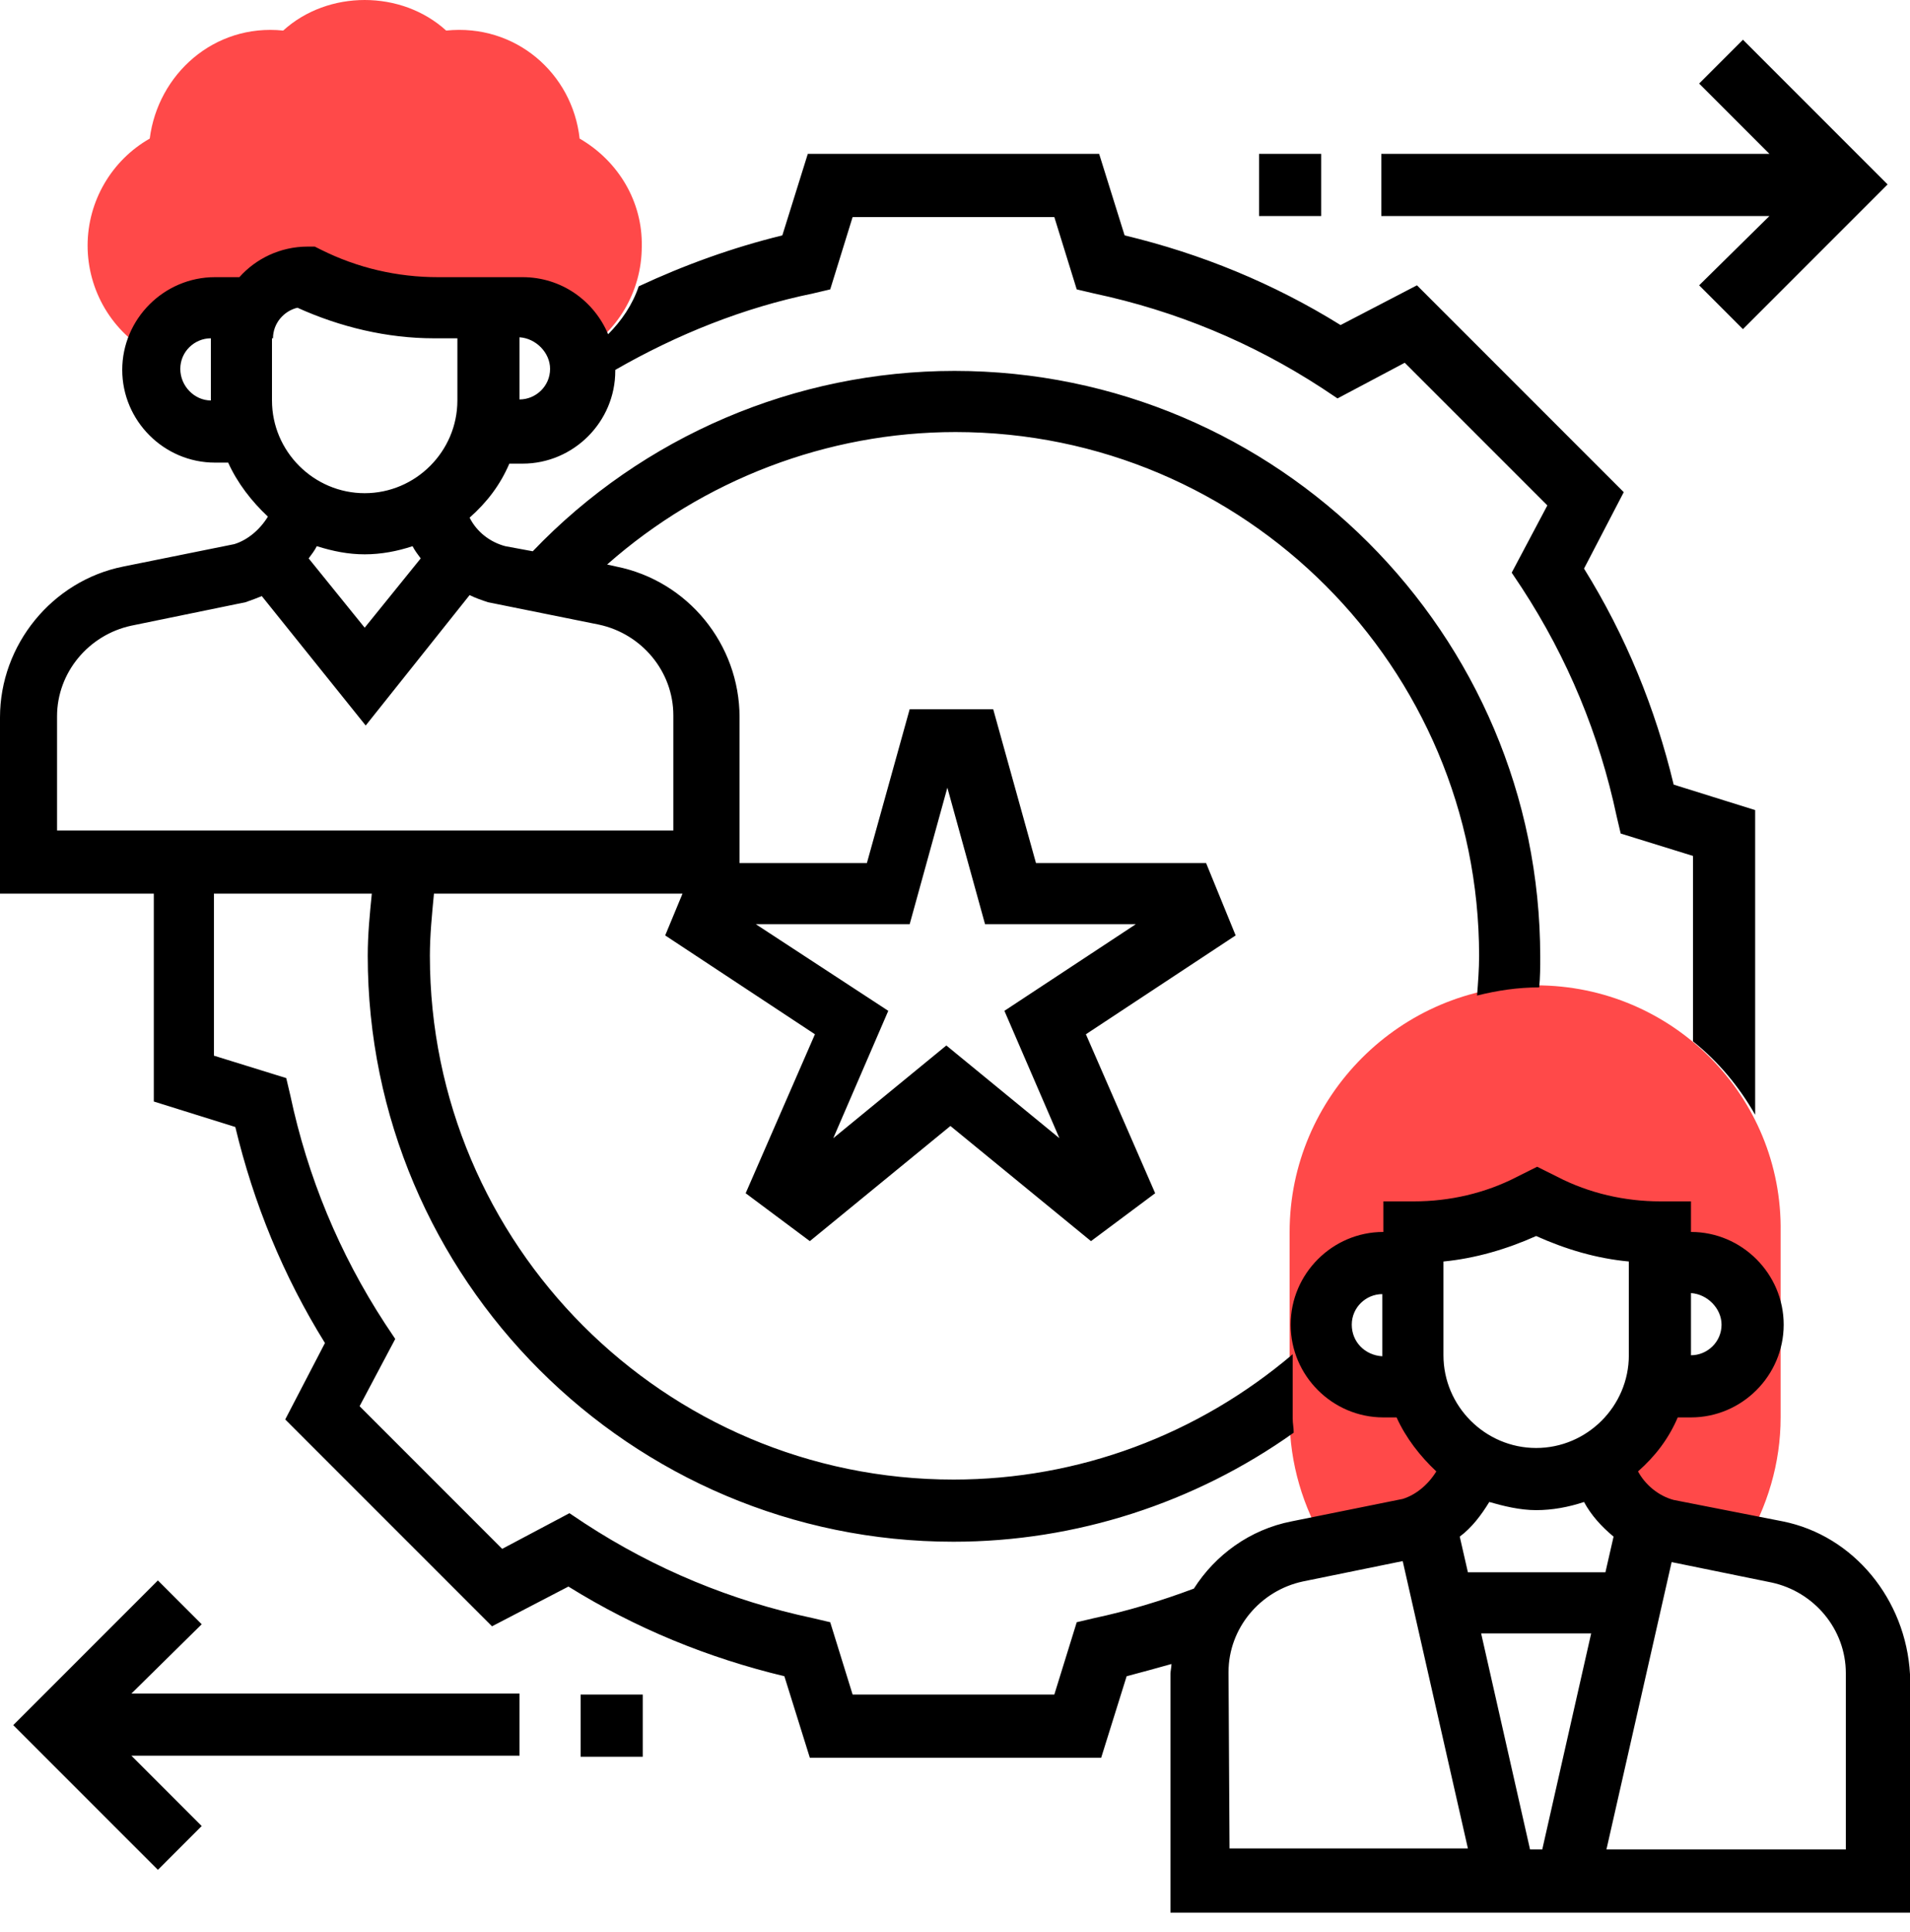
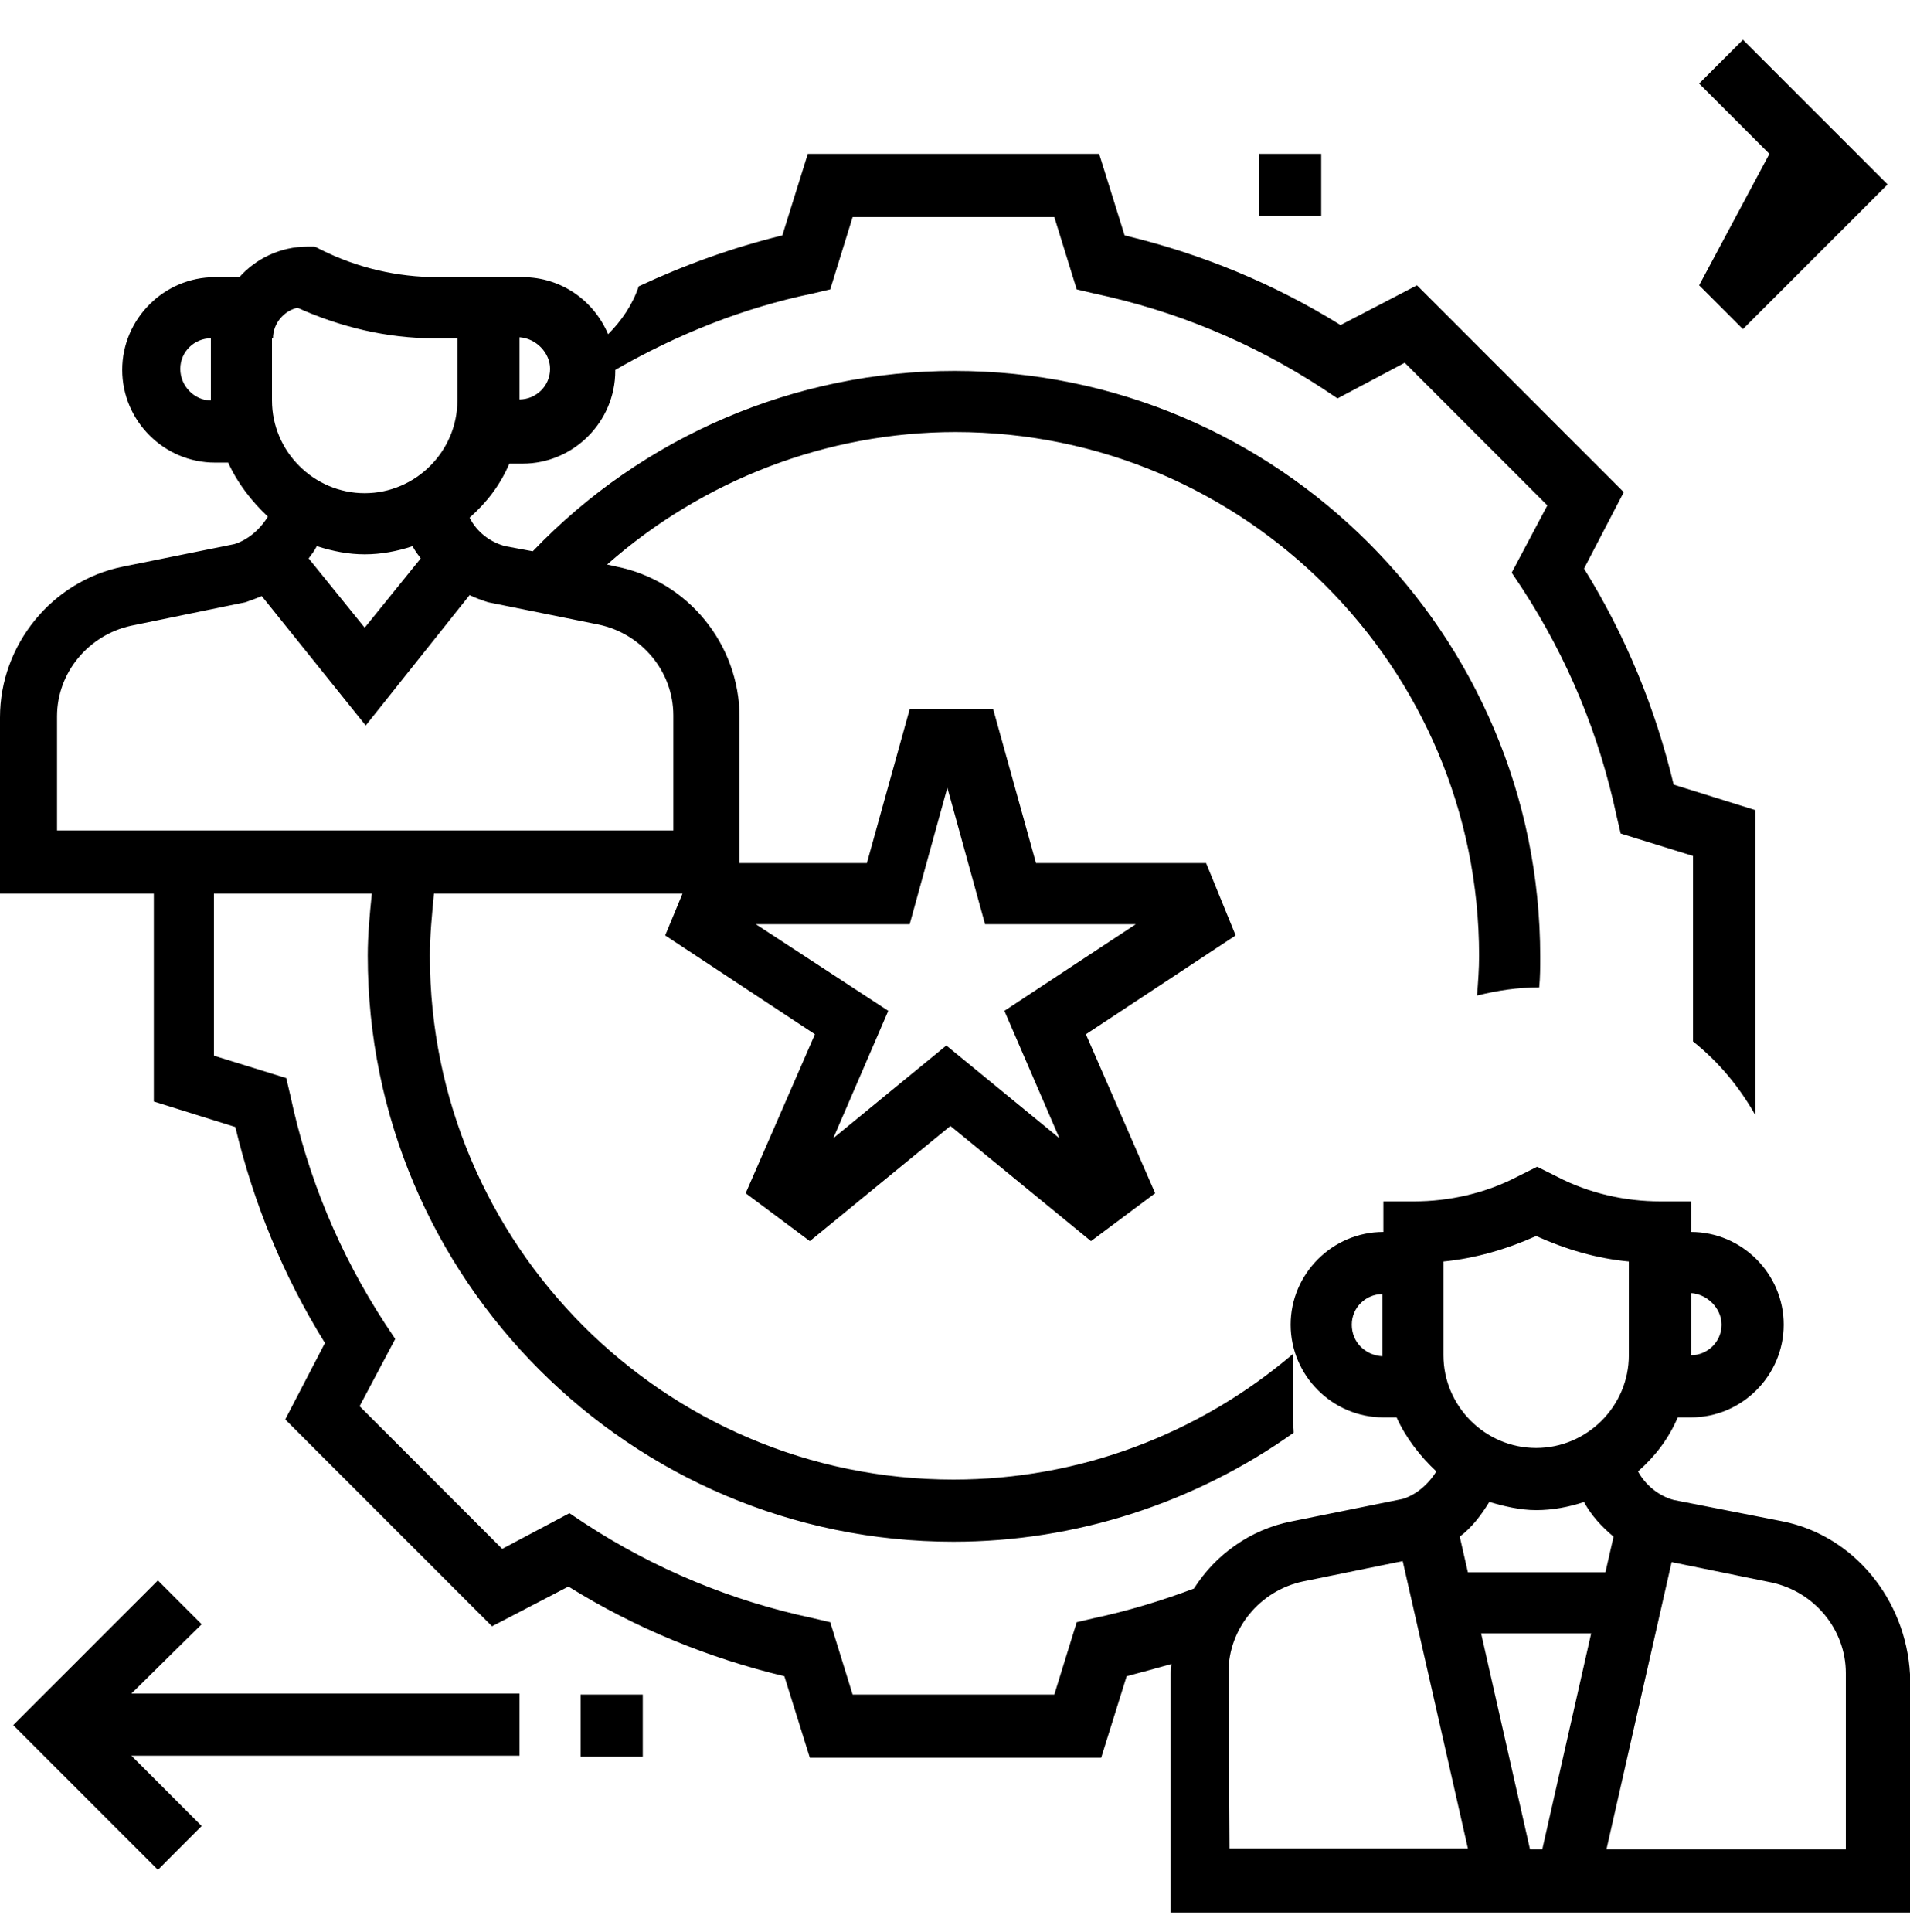
<svg xmlns="http://www.w3.org/2000/svg" width="90" height="91" viewBox="0 0 90 91" fill="none">
-   <path d="M27.312 6.528C26.976 3.456 24.288 1.104 21.024 1.44C18.912 -0.48 15.456 -0.48 13.344 1.44C10.08 1.104 7.44 3.504 7.056 6.528C5.28 7.536 4.128 9.456 4.128 11.568C4.128 13.68 5.28 15.648 7.152 16.656C7.488 15.408 8.592 14.496 9.936 14.496H11.808C12.288 13.632 13.248 13.056 14.304 13.056C16.224 14.016 18.336 14.496 20.448 14.496H22.992H24.432C25.776 14.496 26.928 15.408 27.216 16.704C29.088 15.696 30.24 13.728 30.24 11.616C30.288 9.504 29.136 7.584 27.312 6.528Z" fill="#FF4949" />
-   <path d="M72.384 46.416C66 46.416 60.768 51.648 60.768 58.032V66.768C60.768 68.928 61.392 70.992 62.496 72.816L66.336 72.048C67.872 71.616 69.024 70.368 69.36 68.832H69.408C68.112 68.064 67.152 66.816 66.768 65.328H65.088C63.504 65.328 62.16 64.032 62.16 62.4C62.16 60.816 63.456 59.472 65.088 59.472H66.528V58.032C68.448 58.032 70.32 57.6 72.048 56.736L72.336 56.592L72.624 56.736C74.352 57.6 76.224 58.032 78.144 58.032V59.472H79.584C81.168 59.472 82.512 60.768 82.512 62.4C82.512 63.984 81.216 65.328 79.584 65.328H77.904C77.52 66.816 76.56 68.064 75.264 68.832H75.312C75.648 70.368 76.8 71.568 78.336 72.048L82.176 72.816C83.28 70.992 83.904 68.928 83.904 66.768V58.032C84 51.648 78.816 46.416 72.384 46.416Z" fill="#FF4949" />
  <path d="M84 71.664L78.864 70.656C78.144 70.464 77.52 69.936 77.184 69.312C78 68.592 78.624 67.776 79.056 66.768H79.68C82.08 66.768 84.048 64.8 84.048 62.4C84.048 60 82.08 58.032 79.68 58.032V56.592H78.24C76.56 56.592 74.88 56.208 73.392 55.44L72.432 54.96L71.472 55.44C69.984 56.208 68.304 56.592 66.624 56.592H65.184V58.032C62.784 58.032 60.816 60 60.816 62.4C60.816 64.8 62.784 66.768 65.184 66.768H65.808C66.24 67.728 66.912 68.592 67.68 69.312C67.296 69.936 66.72 70.416 66.096 70.608L60.864 71.664C58.896 72.048 57.264 73.248 56.256 74.832C54.72 75.408 53.136 75.888 51.552 76.224L50.736 76.416L49.68 79.824H40.176L39.12 76.416L38.304 76.224C34.464 75.408 30.864 73.92 27.552 71.76L26.832 71.28L23.664 72.96L16.944 66.24L18.624 63.072L18.144 62.352C15.984 59.04 14.496 55.44 13.68 51.6L13.488 50.784L10.08 49.728V42.096H17.52C17.424 43.056 17.328 44.016 17.328 45.024C17.328 60.24 29.712 72.624 44.928 72.624C50.688 72.624 56.304 70.8 60.96 67.488C60.96 67.248 60.912 67.056 60.912 66.816V63.792C56.448 67.584 50.832 69.696 44.928 69.696C31.296 69.696 20.256 58.608 20.256 45.024C20.256 44.064 20.352 43.104 20.448 42.096H32.16L31.344 44.064L38.4 48.72L35.136 56.208L38.16 58.464L44.784 53.04L51.408 58.464L54.432 56.208L51.168 48.72L58.224 44.064L56.832 40.656H48.816L46.8 33.408H42.864L40.848 40.656H34.848V33.792C34.848 30.336 32.4 27.36 29.04 26.688L28.608 26.592C33.12 22.608 38.976 20.352 45.024 20.352C58.656 20.352 69.696 31.44 69.696 45.024C69.696 45.648 69.648 46.272 69.6 46.896C70.56 46.656 71.52 46.512 72.528 46.512C72.576 46.032 72.576 45.552 72.576 45.072C72.576 29.856 60.192 17.472 44.976 17.472C37.488 17.472 30.288 20.544 25.104 25.968L23.808 25.728C23.088 25.536 22.464 25.056 22.128 24.384C22.944 23.664 23.568 22.848 24 21.84H24.624C27.024 21.84 28.992 19.872 28.992 17.472V17.424C31.92 15.744 35.04 14.496 38.304 13.824L39.12 13.632L40.176 10.224H49.68L50.736 13.632L51.552 13.824C55.392 14.64 58.992 16.128 62.304 18.288L63.024 18.768L66.192 17.088L72.912 23.808L71.232 26.976L71.712 27.696C73.872 31.008 75.36 34.608 76.176 38.448L76.368 39.264L79.776 40.32V49.056C80.976 50.016 81.936 51.168 82.704 52.512V38.16L78.864 36.96C78 33.36 76.608 29.952 74.64 26.784L76.512 23.184L66.768 13.44L63.168 15.312C60 13.344 56.592 11.952 52.992 11.088L51.792 7.248H38.064L36.864 11.088C34.512 11.664 32.256 12.48 30.096 13.488C29.808 14.352 29.28 15.12 28.656 15.744C27.984 14.16 26.448 13.056 24.624 13.056H23.184H20.64C18.72 13.056 16.848 12.624 15.12 11.76L14.832 11.616H14.496C13.2 11.616 12.048 12.192 11.28 13.056H10.128C7.728 13.056 5.76 15.024 5.76 17.424C5.76 19.824 7.728 21.792 10.128 21.792H10.752C11.184 22.752 11.856 23.616 12.624 24.336C12.24 24.96 11.664 25.44 11.04 25.632L5.808 26.688C2.448 27.36 0 30.384 0 33.792V42.096H7.248V51.888L11.088 53.088C11.952 56.688 13.344 60.096 15.312 63.264L13.44 66.864L23.184 76.608L26.784 74.736C29.952 76.704 33.36 78.096 36.96 78.96L38.16 82.8H51.888L53.088 78.96C53.808 78.768 54.528 78.576 55.2 78.384C55.2 78.528 55.152 78.72 55.152 78.864V90.096H90V78.864C89.808 75.36 87.36 72.336 84 71.664ZM81.12 62.4C81.12 63.216 80.448 63.84 79.68 63.84V60.912C80.448 60.96 81.12 61.632 81.12 62.4ZM63.696 62.4C63.696 61.584 64.368 60.96 65.136 60.96V63.888C64.32 63.84 63.696 63.216 63.696 62.4ZM25.92 17.376C25.92 18.192 25.248 18.816 24.48 18.816V15.888C25.248 15.936 25.92 16.608 25.92 17.376ZM8.496 17.376C8.496 16.56 9.168 15.936 9.936 15.936V18.864C9.168 18.864 8.496 18.192 8.496 17.376ZM42.864 43.536L44.64 37.104L46.416 43.536H53.52L47.328 47.616L49.92 53.616L44.592 49.248L39.264 53.616L41.856 47.616L35.616 43.536H42.864ZM12.864 15.936C12.864 15.216 13.392 14.64 14.016 14.496C16.032 15.408 18.24 15.936 20.448 15.936H21.552V18.864C21.552 21.264 19.584 23.232 17.184 23.232C14.784 23.232 12.816 21.264 12.816 18.864V15.936H12.864ZM17.184 26.112C17.952 26.112 18.72 25.968 19.44 25.728C19.536 25.92 19.68 26.112 19.824 26.304L17.184 29.568L14.544 26.304C14.688 26.112 14.832 25.92 14.928 25.728C15.696 25.968 16.416 26.112 17.184 26.112ZM2.688 33.744C2.688 31.68 4.176 29.904 6.192 29.472L11.568 28.368C11.856 28.272 12.096 28.176 12.336 28.08L17.232 34.176L22.128 28.032C22.416 28.176 22.704 28.272 22.992 28.368L28.224 29.424C30.24 29.856 31.728 31.632 31.728 33.696V39.12H2.688V33.744ZM68.016 59.424C69.504 59.28 70.992 58.848 72.384 58.224C73.776 58.848 75.216 59.28 76.752 59.424V63.84C76.752 66.24 74.784 68.208 72.384 68.208C69.984 68.208 68.016 66.24 68.016 63.84V59.424ZM72.384 71.136C73.152 71.136 73.92 70.992 74.64 70.752C74.976 71.376 75.456 71.904 76.032 72.384L75.648 74.064H69.168L68.784 72.384C69.36 71.952 69.792 71.376 70.176 70.752C70.848 70.944 71.616 71.136 72.384 71.136ZM74.976 76.944L72.672 87.12H72.096L69.792 76.944H74.976ZM57.888 78.768C57.888 76.704 59.376 74.928 61.392 74.496L66.096 73.536L69.168 87.072H57.936L57.888 78.768ZM86.928 87.12H75.696L78.768 73.584L83.472 74.544C85.488 74.976 86.976 76.752 86.976 78.816V87.12H86.928Z" fill="black" />
  <path d="M9.504 76.512L7.44 74.448L0.624 81.264L7.44 88.08L9.504 86.016L6.192 82.704H24.48V79.776H6.192L9.504 76.512Z" fill="black" />
  <path d="M27.36 79.824H30.288V82.752H27.36V79.824Z" fill="black" />
-   <path d="M80.064 13.44L82.128 15.504L88.944 8.688L82.128 1.872L80.064 3.936L83.376 7.248H65.088V10.176H83.376L80.064 13.44Z" fill="black" />
+   <path d="M80.064 13.44L82.128 15.504L88.944 8.688L82.128 1.872L80.064 3.936L83.376 7.248H65.088H83.376L80.064 13.44Z" fill="black" />
  <path d="M59.328 7.248H62.256V10.176H59.328V7.248Z" fill="black" />
</svg>